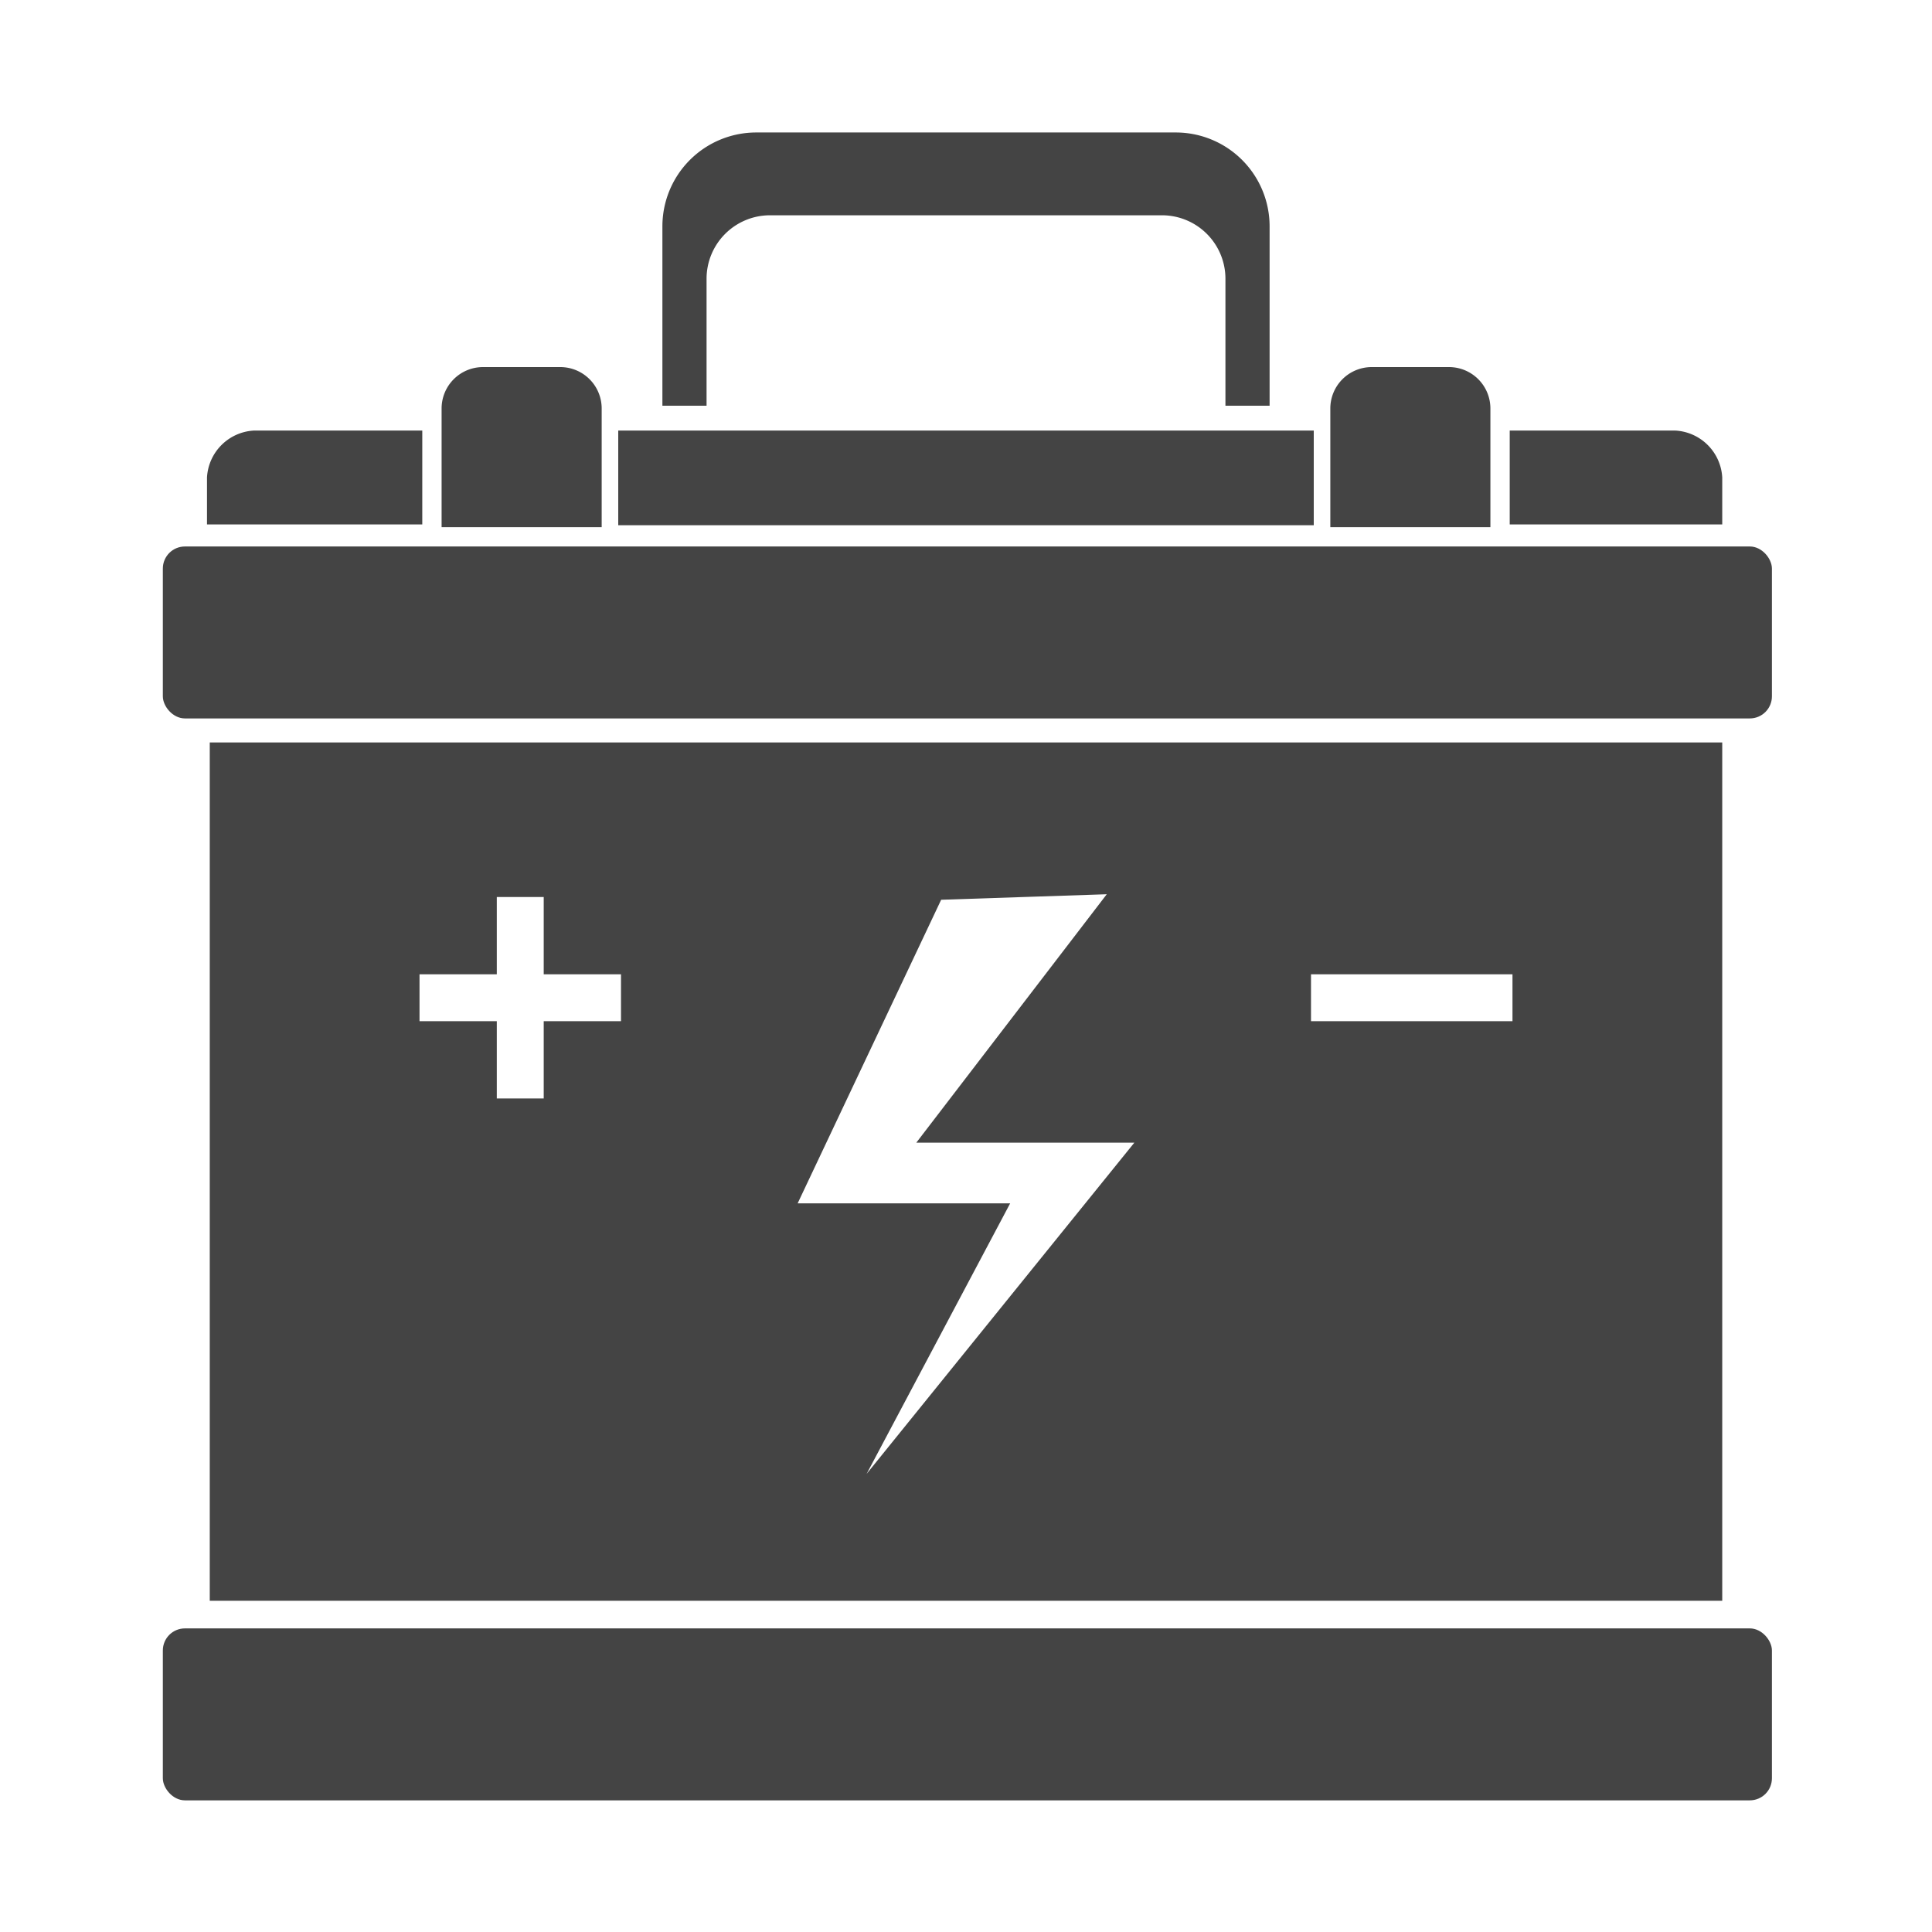
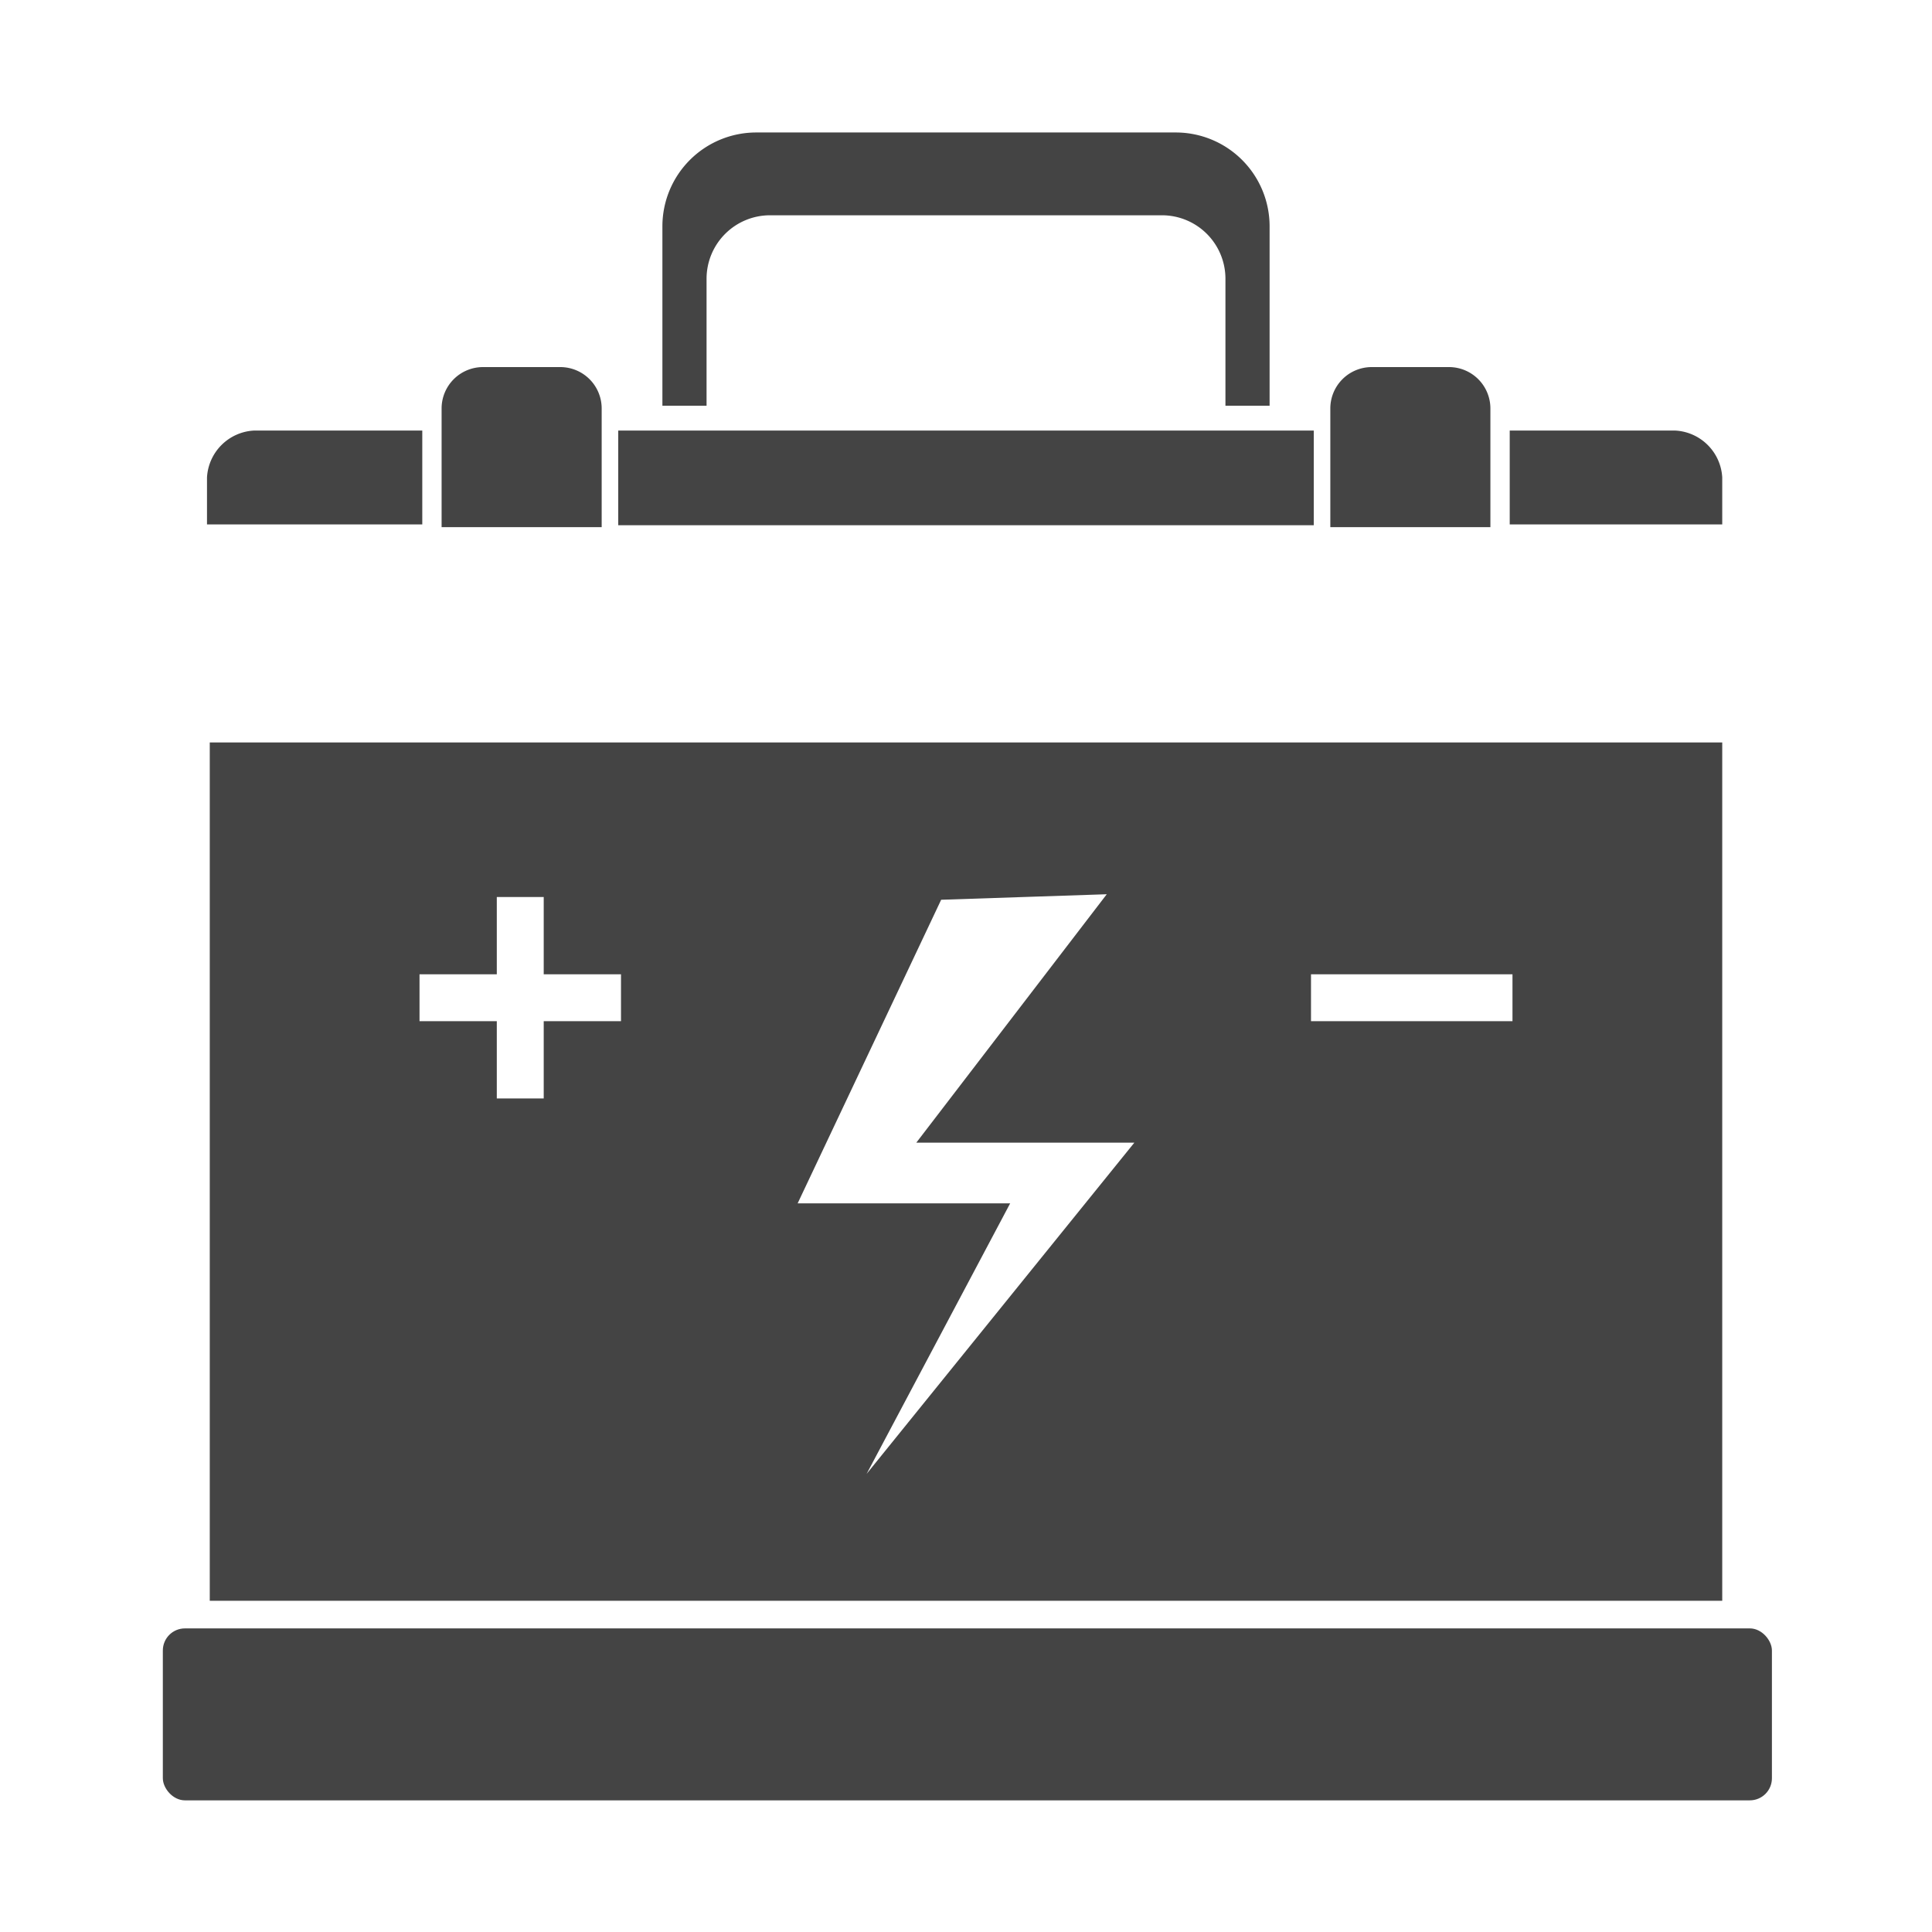
<svg xmlns="http://www.w3.org/2000/svg" viewBox="0 0 70 70">
  <title>06-Batterien</title>
  <rect x="5.9" y="59" width="58.3" height="6.23" rx="0.8" style="fill:#444" />
-   <rect x="5.9" y="19.8" width="58.3" height="6.23" rx="0.8" style="fill:#444" />
  <path d="M7.6,26.9V58H62.4V26.9ZM22.5,37H19.7v2.8H18V37H15.2V35.3H18V32.5h1.7v2.8h2.8Zm8.9,16.4,5.2-9.8H28.9l5.2-11,6-.2-6.9,9h7.9ZM54.8,37H47.5V35.3h7.3Z" style="fill:#444" />
  <path d="M21.8,14.8a1.5,1.5,0,0,0-1.5-1.5H17.5A1.5,1.5,0,0,0,16,14.8v4.3h5.8Z" style="fill:#444" />
  <path d="M54,14.8a1.5,1.5,0,0,0-1.5-1.5H49.7a1.5,1.5,0,0,0-1.5,1.5v4.3H54Z" style="fill:#444" />
  <rect x="22.4" y="15.6" width="25.2" height="3.43" style="fill:#444" />
  <path d="M62.4,17.3a1.8,1.8,0,0,0-1.7-1.7h-6V19h7.7Z" style="fill:#444" />
  <path d="M15.3,15.6H9.2a1.8,1.8,0,0,0-1.7,1.7V19h7.8Z" style="fill:#444" />
  <path d="M25.6,10.1a2.3,2.3,0,0,1,2.3-2.3H42.1a2.3,2.3,0,0,1,2.3,2.3v4.6H46V8.2a3.4,3.4,0,0,0-3.4-3.4H27.4A3.4,3.4,0,0,0,24,8.2v6.5h1.6Z" style="fill:#444" />
</svg>